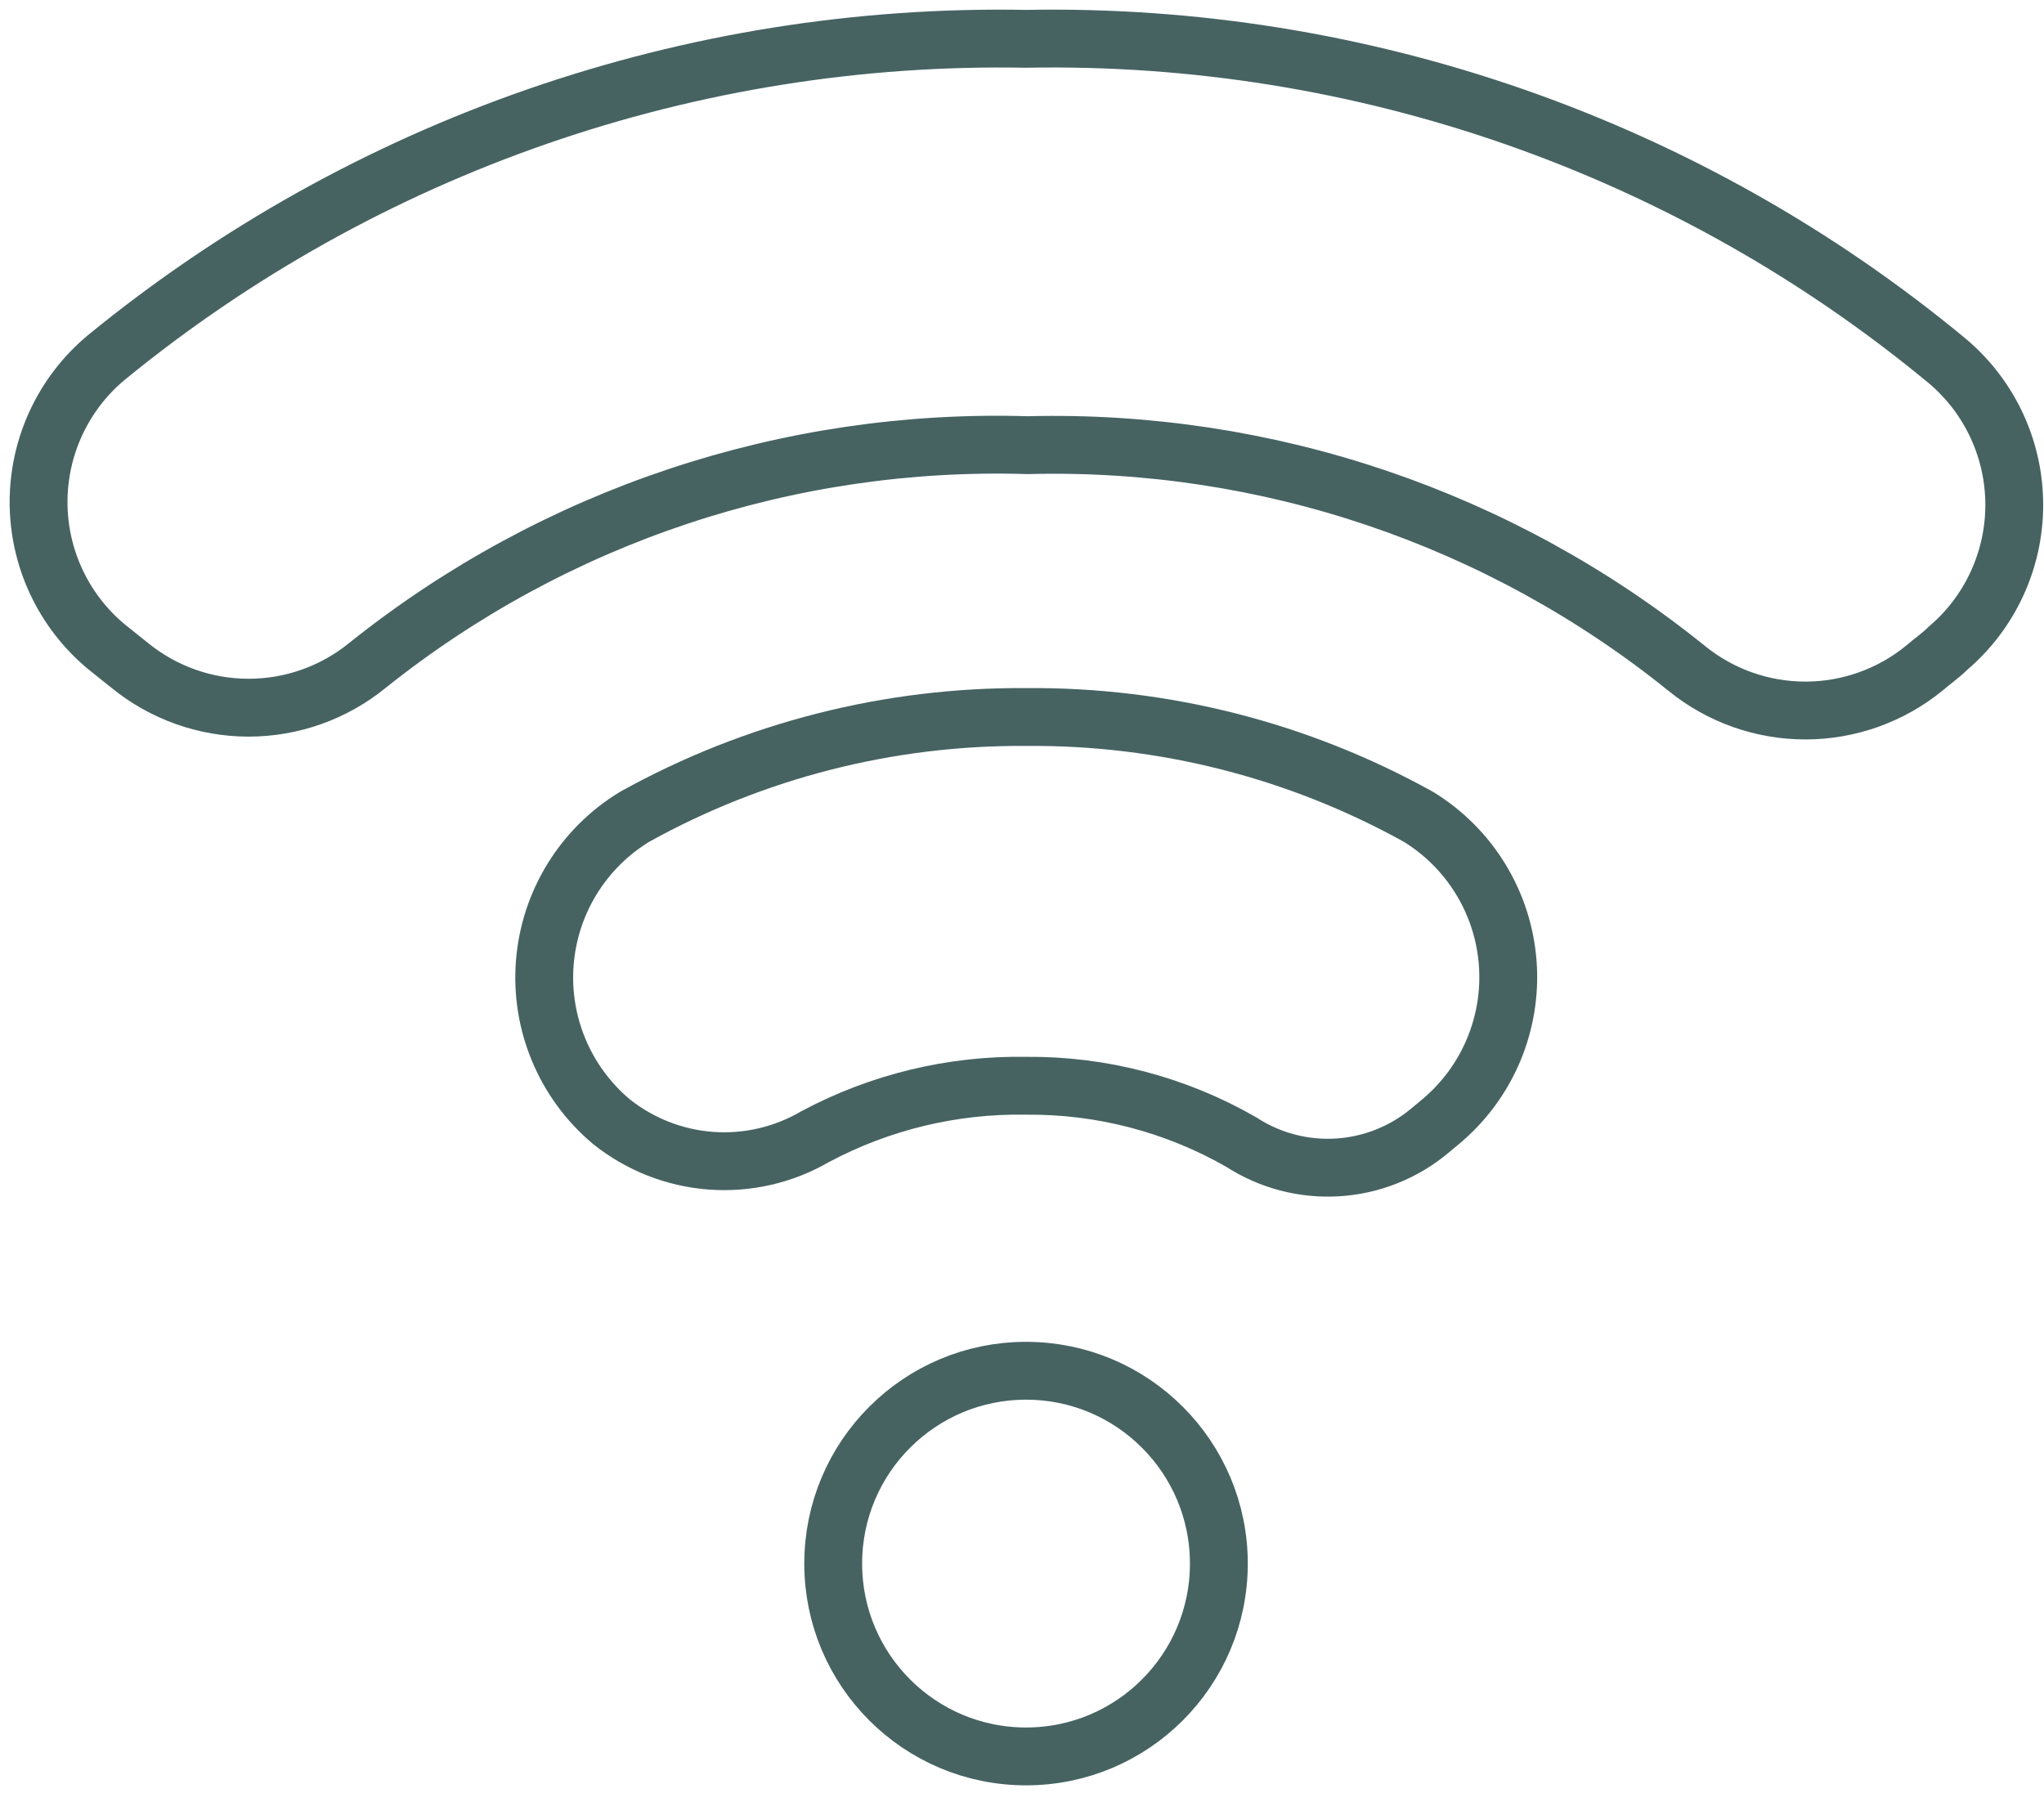
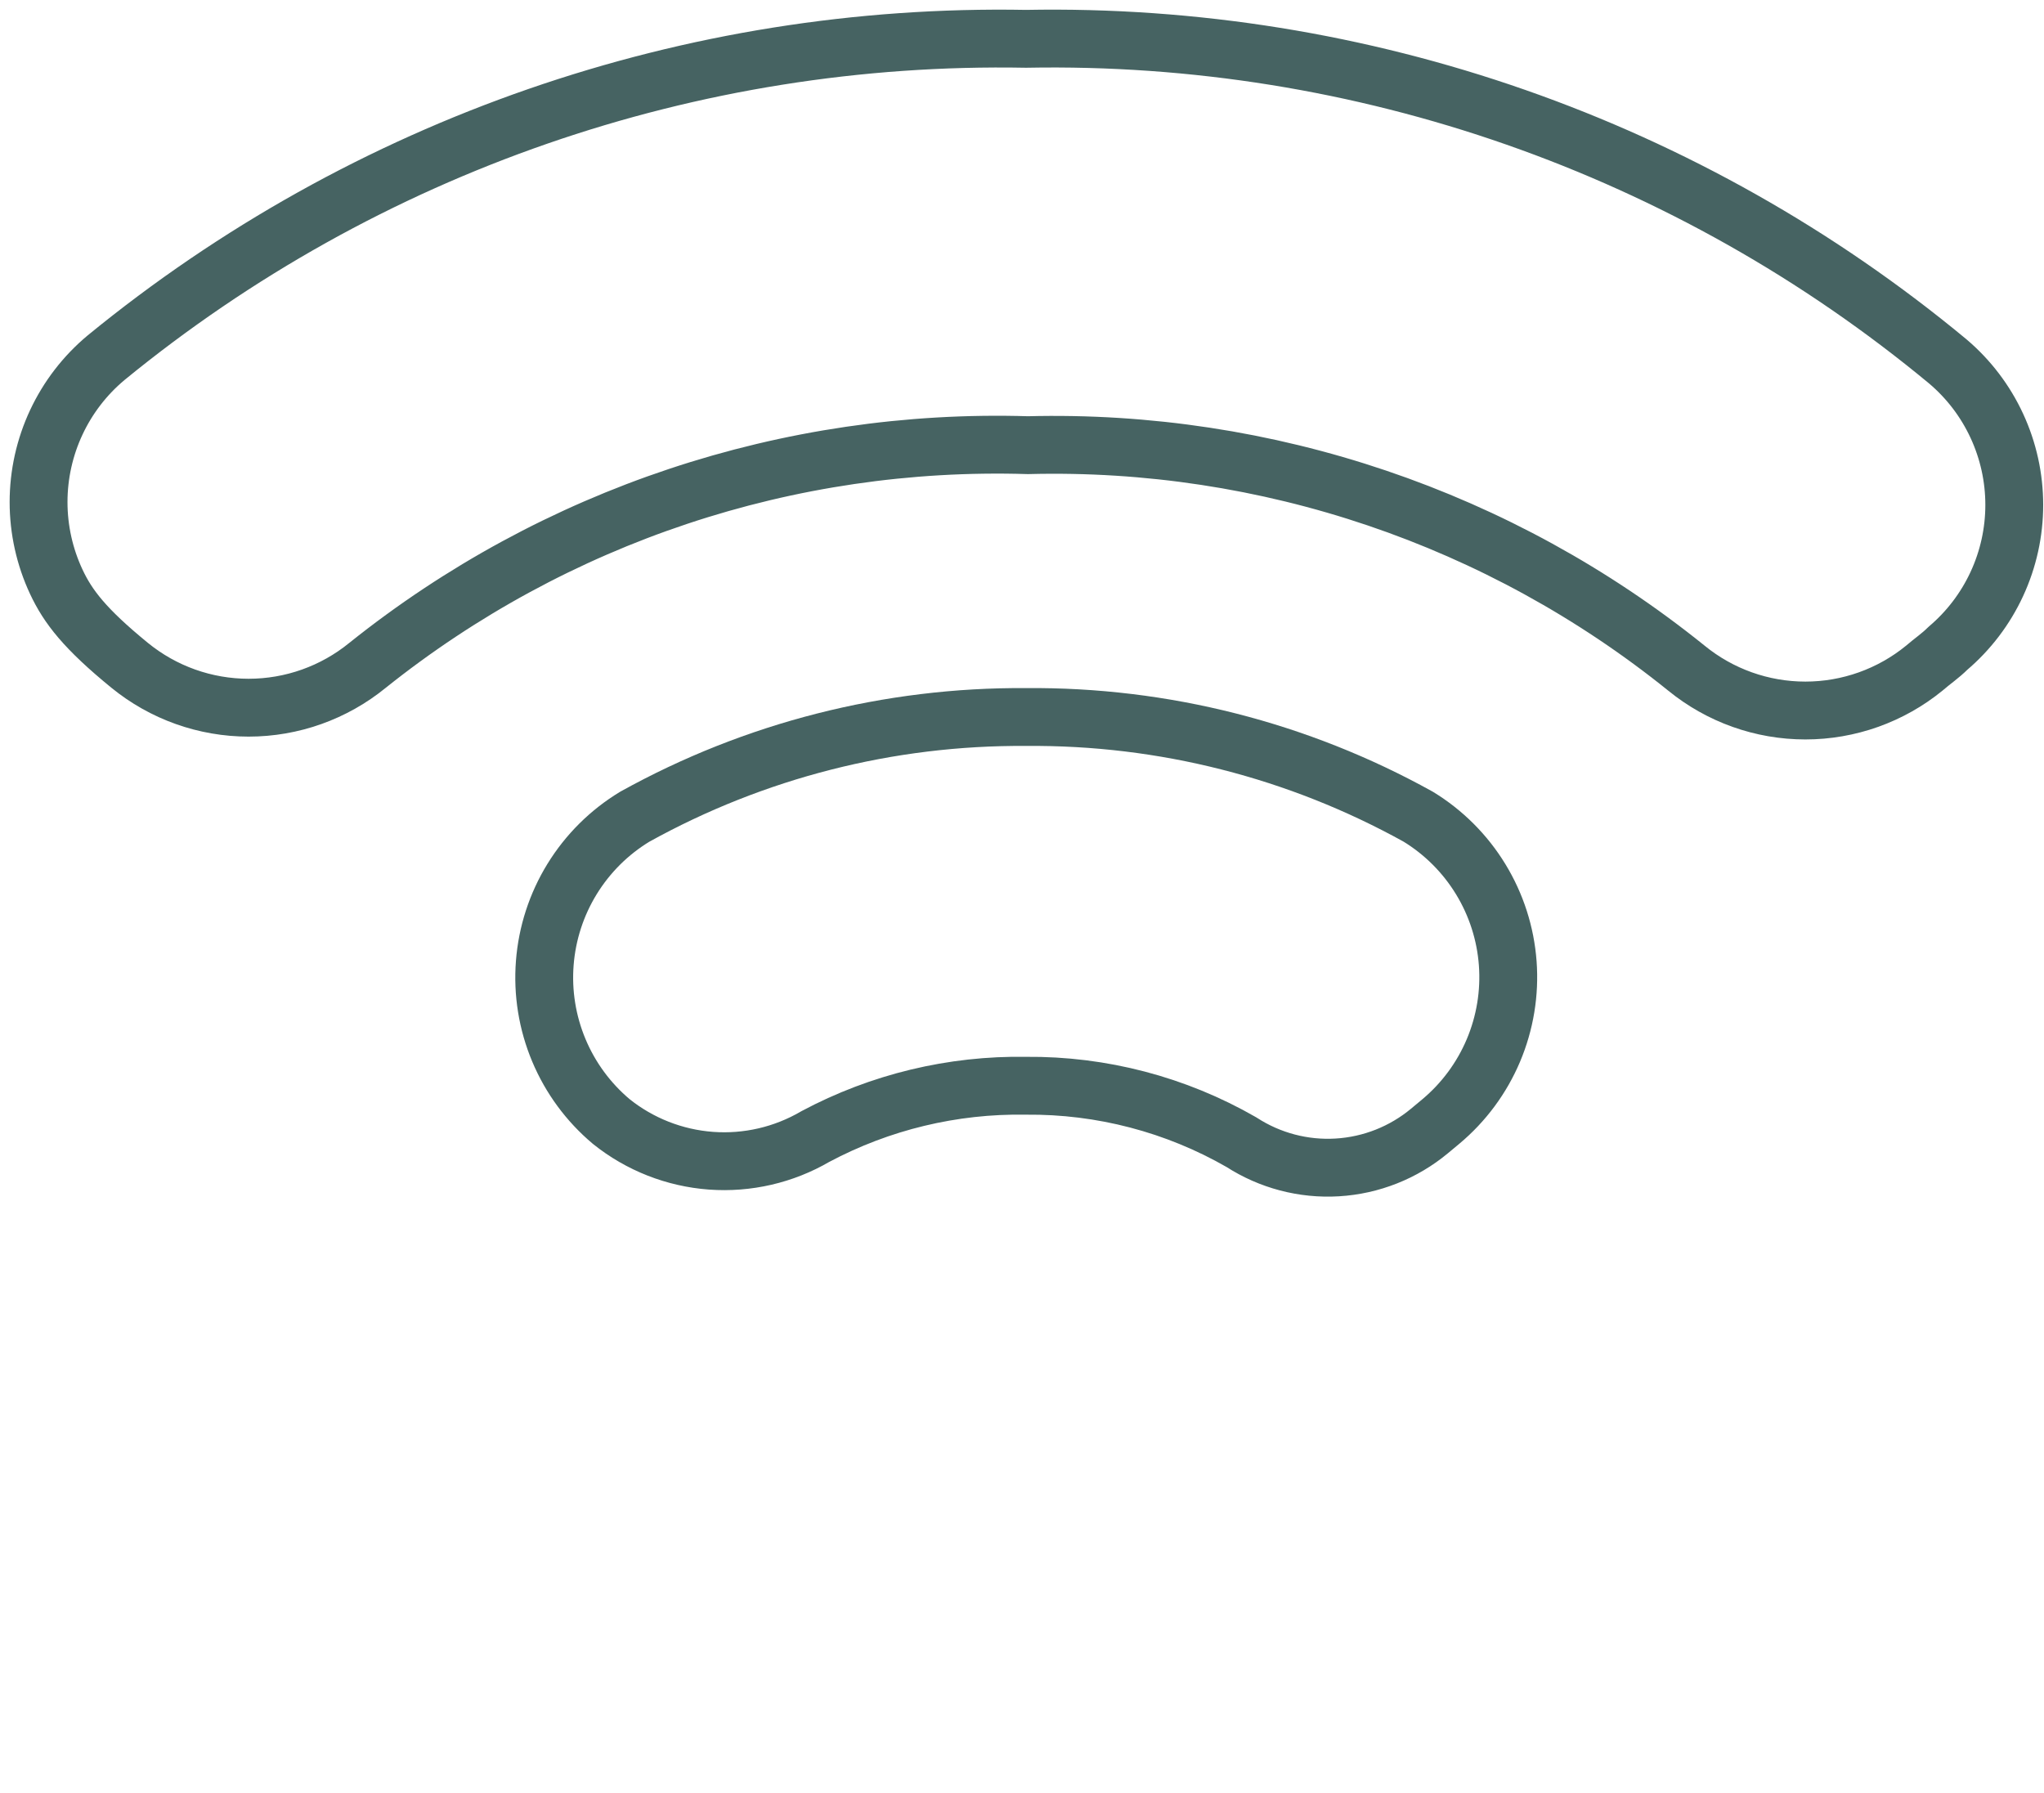
<svg xmlns="http://www.w3.org/2000/svg" width="106" height="93" viewBox="0 0 106 93" fill="none">
-   <path d="M19.063 34.501C17.321 35.923 15.141 36.7 12.892 36.7C10.643 36.7 8.463 35.923 6.721 34.501L5.502 33.525C4.406 32.61 3.524 31.464 2.919 30.171C2.314 28.877 2 27.466 2 26.038C2 24.609 2.314 23.198 2.919 21.904C3.524 20.61 4.406 19.465 5.502 18.55C18.939 7.551 35.849 1.69 53.209 2.013C70.634 1.683 87.599 7.62 101.014 18.745C102.094 19.661 102.961 20.8 103.555 22.085C104.15 23.37 104.458 24.768 104.458 26.184C104.458 27.599 104.15 28.998 103.555 30.283C102.961 31.567 102.094 32.707 101.014 33.623C100.624 34.013 100.185 34.306 99.795 34.647C98.053 36.07 95.873 36.847 93.624 36.847C91.375 36.847 89.195 36.07 87.453 34.647C77.803 26.864 65.7 22.766 53.307 23.086C40.899 22.702 28.759 26.748 19.063 34.501Z" stroke="#466362" stroke-width="3" stroke-linecap="round" stroke-linejoin="round" />
+   <path d="M19.063 34.501C17.321 35.923 15.141 36.7 12.892 36.7C10.643 36.7 8.463 35.923 6.721 34.501C4.406 32.61 3.524 31.464 2.919 30.171C2.314 28.877 2 27.466 2 26.038C2 24.609 2.314 23.198 2.919 21.904C3.524 20.61 4.406 19.465 5.502 18.55C18.939 7.551 35.849 1.69 53.209 2.013C70.634 1.683 87.599 7.62 101.014 18.745C102.094 19.661 102.961 20.8 103.555 22.085C104.15 23.37 104.458 24.768 104.458 26.184C104.458 27.599 104.15 28.998 103.555 30.283C102.961 31.567 102.094 32.707 101.014 33.623C100.624 34.013 100.185 34.306 99.795 34.647C98.053 36.07 95.873 36.847 93.624 36.847C91.375 36.847 89.195 36.07 87.453 34.647C77.803 26.864 65.7 22.766 53.307 23.086C40.899 22.702 28.759 26.748 19.063 34.501Z" stroke="#466362" stroke-width="3" stroke-linecap="round" stroke-linejoin="round" />
  <path d="M42.282 58.94C40.646 59.896 38.759 60.333 36.869 60.194C34.979 60.054 33.175 59.345 31.697 58.159C30.512 57.162 29.581 55.897 28.982 54.468C28.383 53.039 28.132 51.489 28.252 49.944C28.371 48.399 28.856 46.905 29.667 45.586C30.479 44.266 31.592 43.158 32.917 42.355C39.123 38.913 46.113 37.132 53.209 37.184C60.323 37.121 67.331 38.903 73.551 42.355C74.872 43.163 75.982 44.273 76.788 45.595C77.595 46.917 78.076 48.412 78.19 49.957C78.304 51.501 78.049 53.05 77.446 54.477C76.843 55.903 75.909 57.166 74.722 58.159L74.136 58.647C72.785 59.772 71.109 60.436 69.354 60.541C67.599 60.647 65.856 60.188 64.38 59.233C60.984 57.28 57.127 56.269 53.209 56.306C49.403 56.242 45.642 57.149 42.282 58.94Z" stroke="#466362" stroke-width="3" stroke-linecap="round" stroke-linejoin="round" />
-   <path d="M53.209 91.086C58.732 91.086 63.209 86.609 63.209 81.086C63.209 75.564 58.732 71.086 53.209 71.086C47.686 71.086 43.209 75.564 43.209 81.086C43.209 86.609 47.686 91.086 53.209 91.086Z" stroke="#466362" stroke-width="3" stroke-linecap="round" stroke-linejoin="round" />
</svg>